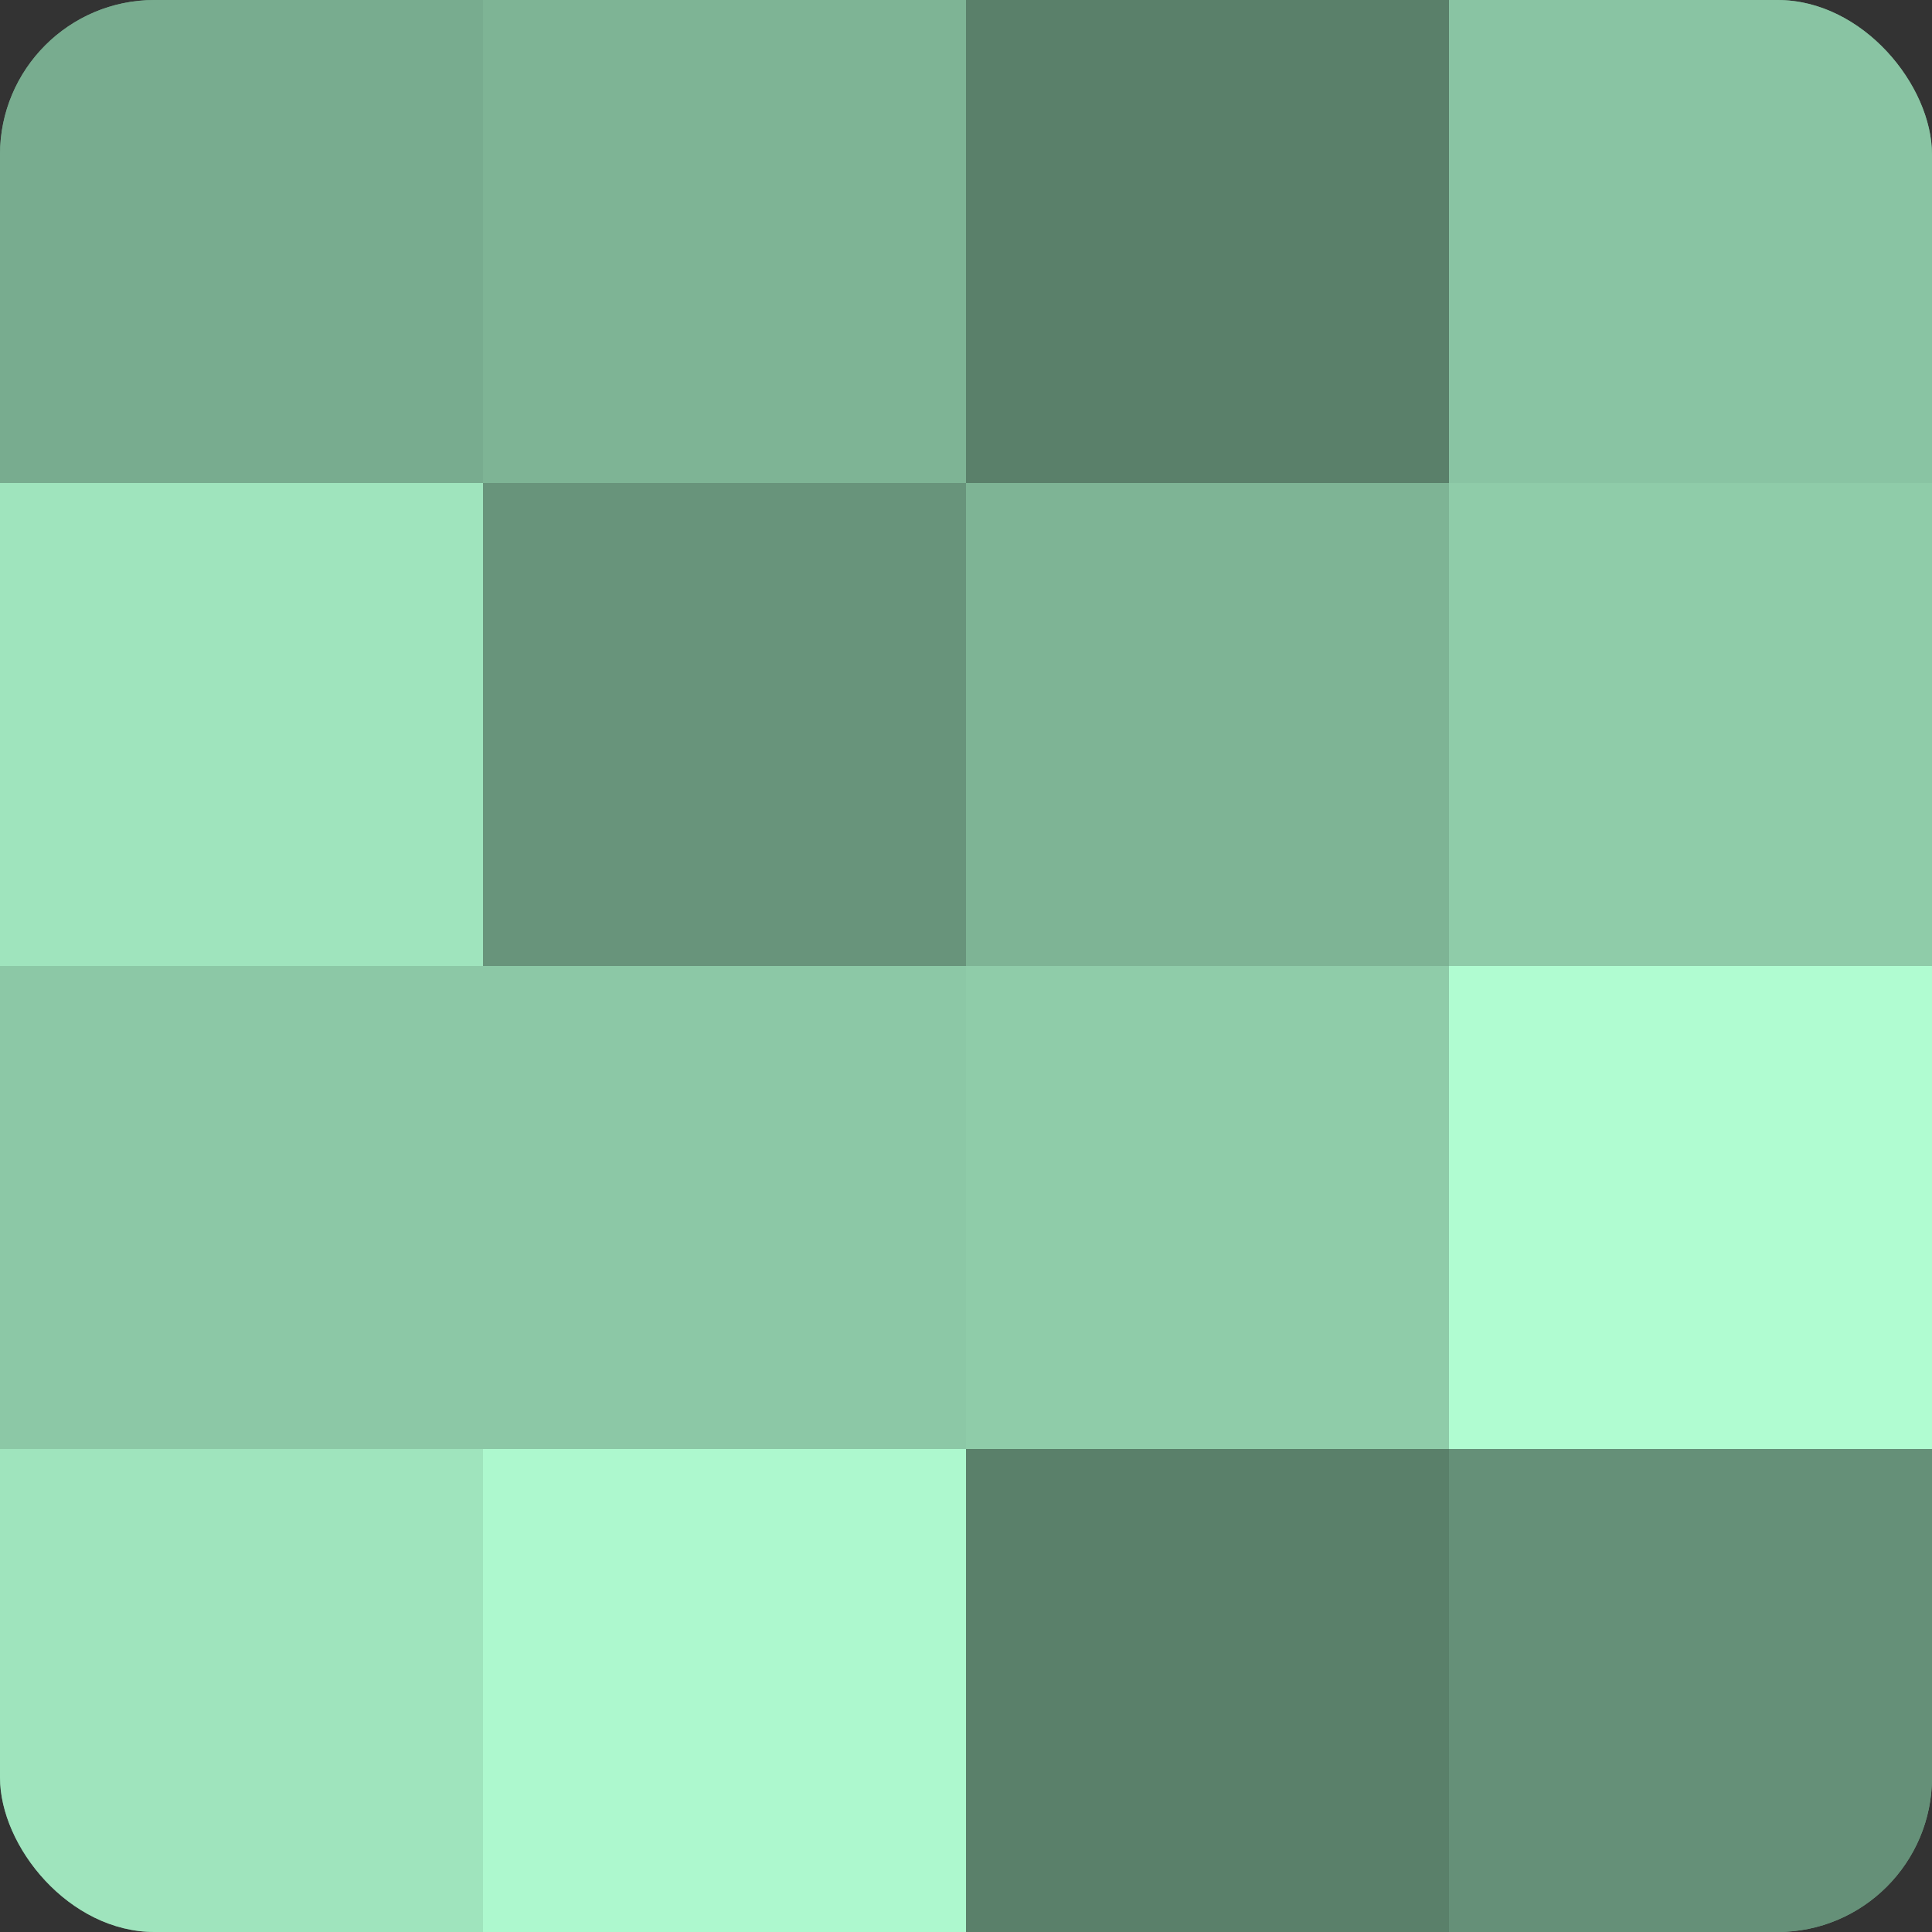
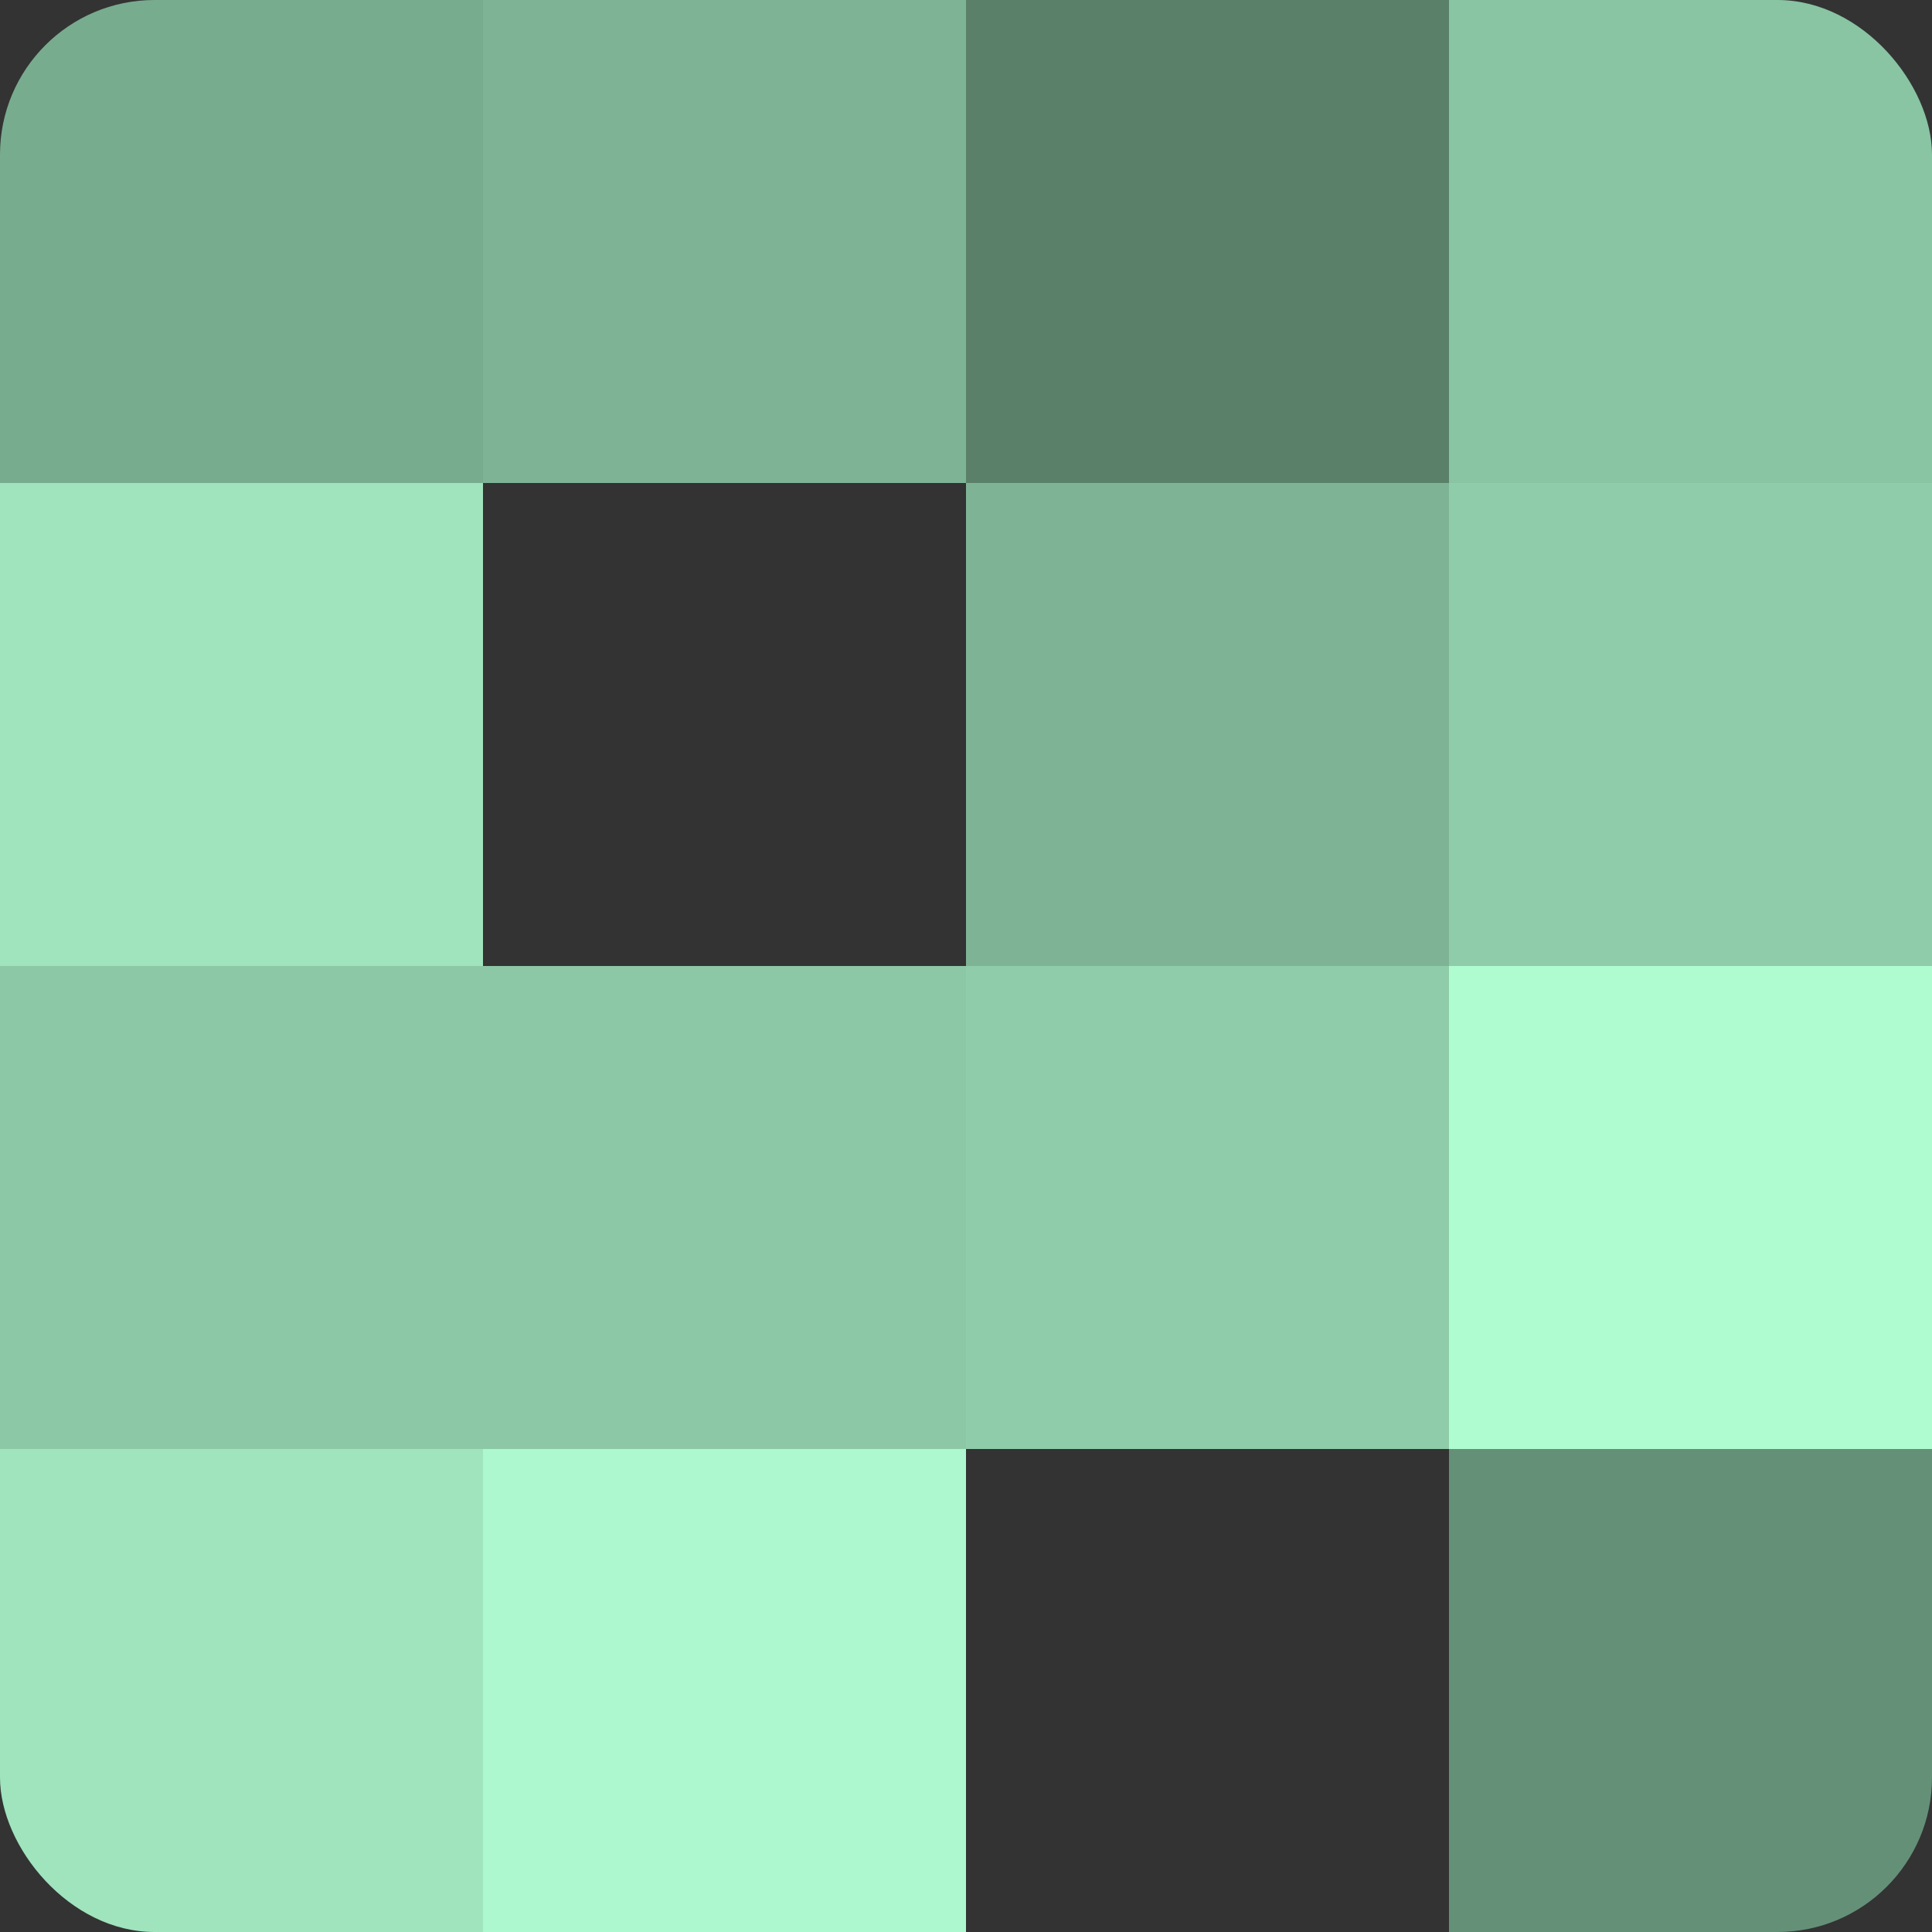
<svg xmlns="http://www.w3.org/2000/svg" width="60" height="60" viewBox="0 0 100 100" preserveAspectRatio="xMidYMid meet">
  <rect x="0" y="0" width="100" height="100" fill="#333333" stroke="none" />
  <defs>
    <clipPath id="c" width="100" height="100">
      <rect width="100" height="100" rx="8" ry="8" />
    </clipPath>
  </defs>
  <g clip-path="url(#c)">
-     <rect width="100" height="100" fill="#70a085" />
    <rect width="25" height="25" fill="#78ac8f" />
    <rect y="25" width="25" height="25" fill="#9fe4bd" />
    <rect y="50" width="25" height="25" fill="#8cc8a6" />
    <rect y="75" width="25" height="25" fill="#9fe4bd" />
    <rect x="25" width="25" height="25" fill="#7eb495" />
-     <rect x="25" y="25" width="25" height="25" fill="#68947b" />
    <rect x="25" y="50" width="25" height="25" fill="#8cc8a6" />
    <rect x="25" y="75" width="25" height="25" fill="#adf8ce" />
    <rect x="50" width="25" height="25" fill="#5a806a" />
    <rect x="50" y="25" width="25" height="25" fill="#7eb495" />
    <rect x="50" y="50" width="25" height="25" fill="#8fcca9" />
-     <rect x="50" y="75" width="25" height="25" fill="#5a806a" />
    <rect x="75" width="25" height="25" fill="#89c4a3" />
    <rect x="75" y="25" width="25" height="25" fill="#8fcca9" />
    <rect x="75" y="50" width="25" height="25" fill="#b0fcd1" />
    <rect x="75" y="75" width="25" height="25" fill="#659078" />
  </g>
</svg>